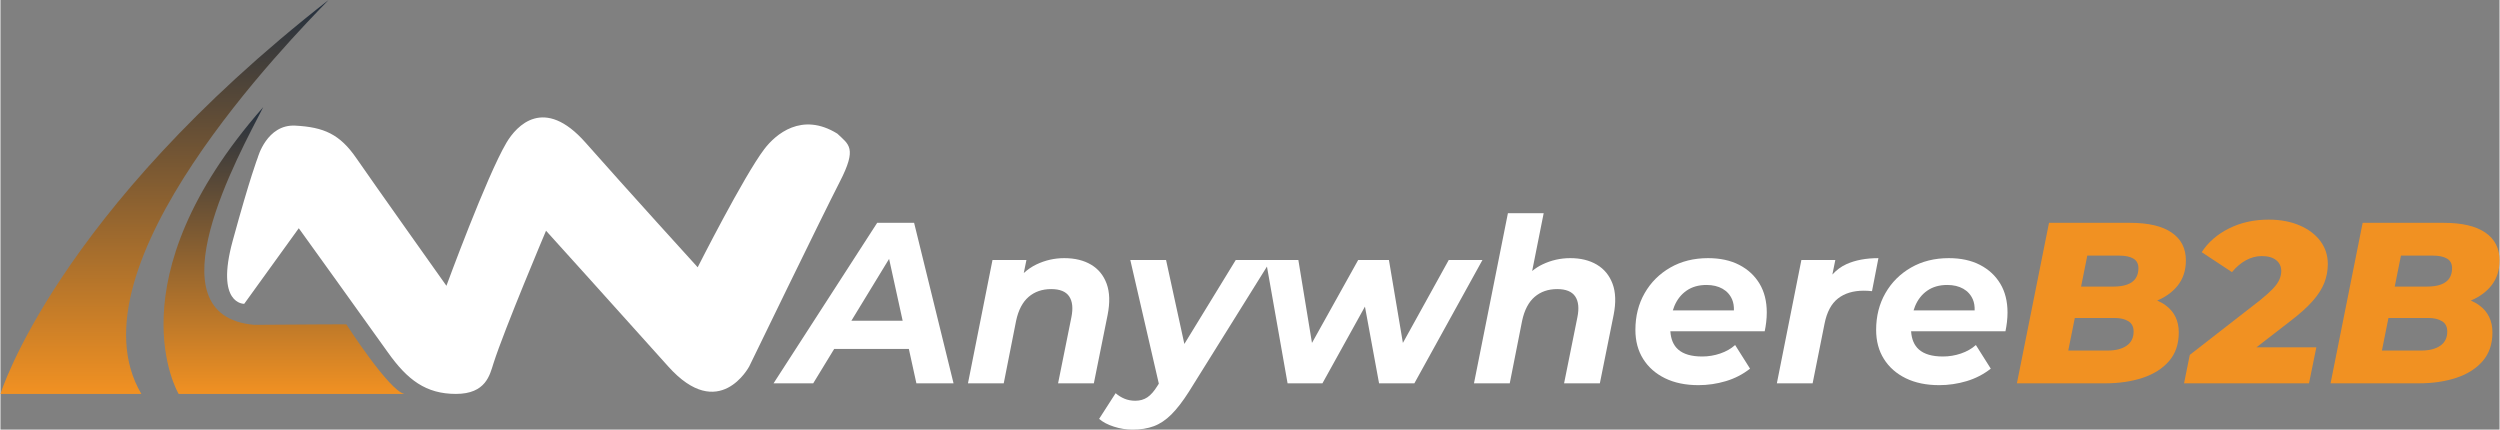
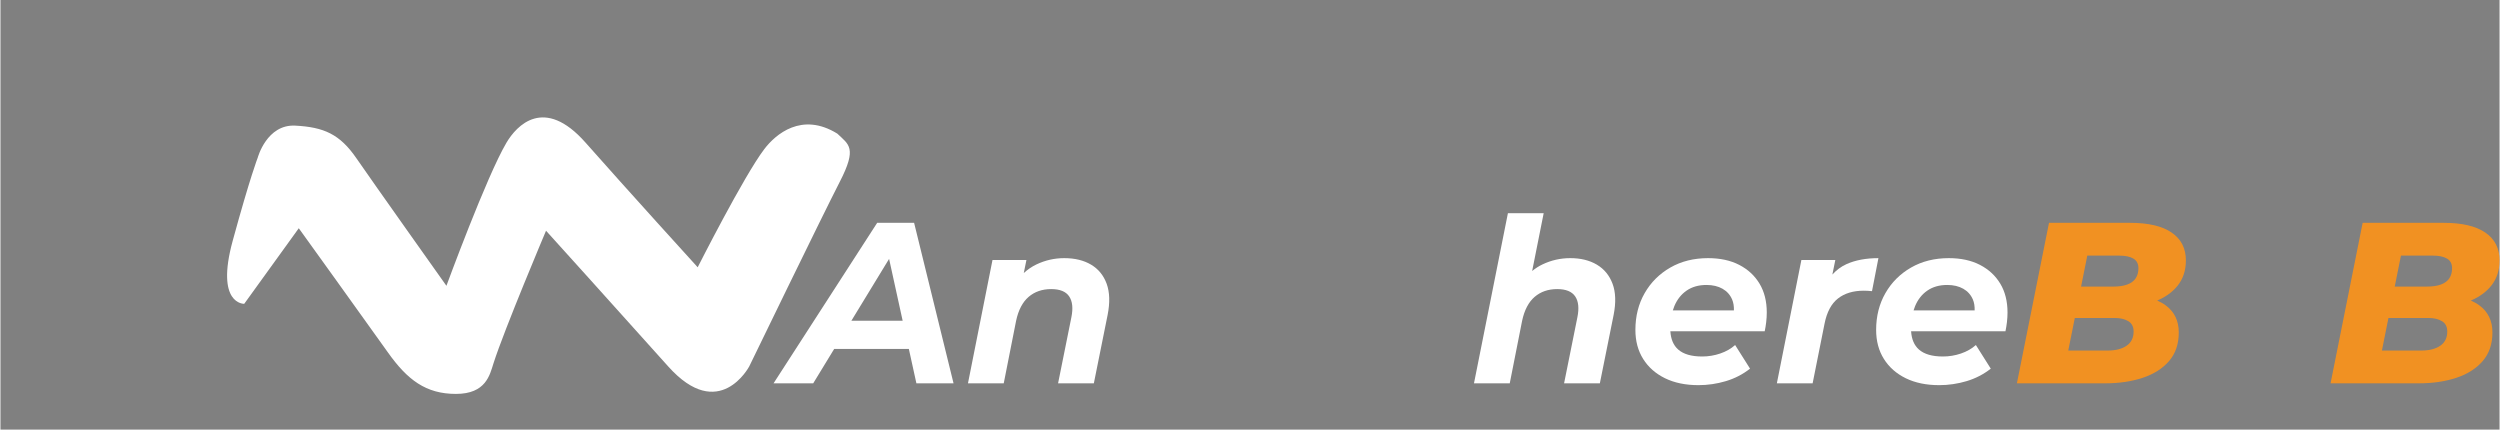
<svg xmlns="http://www.w3.org/2000/svg" xmlns:xlink="http://www.w3.org/1999/xlink" xml:space="preserve" width="2956px" height="508px" version="1.1" style="shape-rendering:geometricPrecision; text-rendering:geometricPrecision; image-rendering:optimizeQuality; fill-rule:evenodd; clip-rule:evenodd" viewBox="0 0 2955.37 508.08">
  <rect x="0" y="0" width="2955.37" height="508.08" fill="#808080" stroke="none" />
  <defs>
    <style type="text/css">
   
    .fil3 {fill:#F19122;fill-rule:nonzero}
    .fil2 {fill:white;fill-rule:nonzero}
    .fil1 {fill:url(#id0)}
    .fil0 {fill:url(#id1)}
   
  </style>
    <linearGradient id="id0" gradientUnits="userSpaceOnUse" x1="194" y1="465.83" x2="194" y2="0">
      <stop offset="0" style="stop-opacity:1; stop-color:#F19122" />
      <stop offset="1" style="stop-opacity:1; stop-color:#222F3F" />
    </linearGradient>
    <linearGradient id="id1" gradientUnits="userSpaceOnUse" xlink:href="#id0" x1="360.91" y1="465.83" x2="360.91" y2="126.67">
  </linearGradient>
  </defs>
  <g id="Capa_x0020_1">
-     <path class="fil0" d="M210.72 465.83l266.95 0c-18.06,-3.55 -68.66,-82.28 -68.66,-82.28 0,0 -36.11,0 -108.91,0.6 -124.89,-10.66 -17.17,-202.83 10.65,-257.48 -180.53,205.39 -100.03,339.16 -100.03,339.16z" />
-     <path class="fil1" d="M0 465.83l166.62 0c-89.08,-150.35 177.87,-420.55 221.37,-465.83 -322.29,251.56 -387.99,465.83 -387.99,465.83z" />
    <path class="fil2" d="M352.78 269.91l-64.52 89.38c0,0 -34.33,1.18 -13.61,-74.59 20.71,-75.76 29.59,-98.25 29.59,-98.25 0,0 10.66,-39.66 44.39,-37.88 33.74,1.77 52.68,10.06 72.22,38.47 19.53,28.41 106.54,150.94 106.54,150.94 0,0 47.62,-129.81 71.03,-169.29 11.93,-20.11 44.39,-55.64 93.52,0 49.13,55.64 132.59,147.39 132.59,147.39 0,0 54.48,-107.76 78.72,-139.69 13.35,-17.59 44.4,-44.4 86.42,-18.35 13.61,13.02 23.67,16.57 2.96,56.82 -20.72,40.25 -107.13,218.41 -107.13,218.41 0,0 -35.52,67.48 -95.89,0 -60.38,-67.47 -144.43,-160.41 -144.43,-160.41 0,0 -49.32,116.68 -62.15,156.86 -4.35,13.63 -8.88,36.11 -44.39,36.11 -35.52,0 -57.42,-16.58 -80.5,-49.13 -23.09,-32.55 -105.36,-146.79 -105.36,-146.79z" />
    <path class="fil2" d="M1006.28 379.29l44.6 -73.15 16.04 73.15 -60.64 0zm30.51 -115.78l-122.55 189.8 46.9 0 24.8 -40.67 88.3 0 8.92 40.67 43.93 0 -46.64 -189.8 -43.66 0z" />
    <path class="fil2" d="M1308.2 335.64c-3.62,-9.94 -9.76,-17.49 -18.44,-22.65 -8.67,-5.15 -19.25,-7.72 -31.72,-7.72 -11.57,0 -22.55,2.49 -32.94,7.45 -5.45,2.61 -10.42,6.02 -14.95,10.18l3.15 -15.47 -40.13 0 -29.01 145.88 42.3 0 14.64 -74.02c2.71,-12.65 7.64,-22.05 14.78,-28.2 7.14,-6.14 16.04,-9.22 26.71,-9.22 10.3,0 17.39,2.89 21.28,8.68 3.89,5.79 4.74,14.01 2.58,24.67l-15.73 78.09 42.3 0 16.27 -80.8c2.89,-14.64 2.52,-26.93 -1.09,-36.87z" />
-     <path class="fil2" d="M1712.74 307.44l-54.24 98.1 -16.52 -98.1 -36.34 0 -54.66 98.1 -16.11 -98.1 -32.26 0 -6.24 0 -35.51 0 -60.8 99.33 -21.64 -99.33 -42.29 0 33.74 146.24 -1.47 2.34c-3.98,6.51 -8,11.12 -12.07,13.83 -4.07,2.71 -8.81,4.06 -14.23,4.06 -4.71,0 -9,-0.81 -12.89,-2.43 -3.88,-1.63 -7.36,-3.8 -10.43,-6.51l-19.52 30.37c4.33,3.79 10.16,6.87 17.48,9.21 7.32,2.35 14.69,3.53 22.1,3.53 9.4,0 17.76,-1.36 25.08,-4.07 7.32,-2.71 14.28,-7.37 20.88,-13.96 6.59,-6.6 13.51,-15.59 20.74,-26.98l92.21 -147.84 24.38 138.08 41.22 0 50.28 -90.74 16.69 90.74 41.75 0 80.53 -145.87 -39.86 0z" />
    <path class="fil2" d="M1887.9 312.99c-8.68,-5.14 -19.17,-7.72 -31.46,-7.72 -11.57,0 -22.55,2.48 -32.94,7.45 -4.34,2.08 -8.38,4.69 -12.14,7.76l13.63 -68.36 -42.3 0 -40.13 201.19 42.3 0 14.64 -74.02c2.72,-12.65 7.64,-22.05 14.78,-28.2 7.14,-6.14 16.04,-9.22 26.71,-9.22 10.3,0 17.39,2.9 21.29,8.68 3.88,5.78 4.74,14.01 2.57,24.67l-15.73 78.09 42.3 0 16.27 -80.8c2.89,-14.64 2.48,-26.93 -1.22,-36.87 -3.71,-9.94 -9.9,-17.49 -18.57,-22.65z" />
    <path class="fil2" d="M1994.05 343.63c6.41,-4.42 14.23,-6.64 23.45,-6.64 7.41,0 13.73,1.5 18.98,4.47 5.24,2.99 9.04,7.24 11.38,12.75 1.57,3.69 2.22,8.02 2.1,12.88l-72.25 0c0.55,-1.76 1.14,-3.49 1.83,-5.15 3.25,-7.77 8.09,-13.88 14.51,-18.31zm62.22 -30.36c-10.3,-5.33 -22.59,-8 -36.87,-8 -16.81,0 -31.69,3.71 -44.6,11.11 -12.93,7.42 -23.05,17.49 -30.37,30.24 -7.32,12.74 -10.98,27.25 -10.98,43.52 0,13.19 3.07,24.67 9.22,34.43 6.14,9.76 14.77,17.35 25.89,22.78 11.11,5.42 24.27,8.13 39.45,8.13 11.03,0 21.83,-1.59 32.4,-4.74 10.58,-3.17 20.11,-8.09 28.61,-14.78l-17.63 -27.93c-4.88,4.34 -10.75,7.69 -17.62,10.03 -6.87,2.35 -14.01,3.53 -21.42,3.53 -12.66,0 -22.1,-2.76 -28.33,-8.27 -5.57,-4.92 -8.63,-12.11 -9.24,-21.56l111.59 0c0.72,-3.43 1.31,-7.05 1.76,-10.84 0.45,-3.8 0.68,-7.6 0.68,-11.39 0,-13.19 -2.85,-24.54 -8.54,-34.03 -5.7,-9.49 -13.69,-16.9 -24,-22.23z" />
    <path class="fil2" d="M2183.16 312.32c-6.32,2.83 -11.9,6.97 -16.78,12.37l3.5 -17.25 -40.13 0 -29.01 145.87 42.3 0 14.09 -70.5c2.72,-13.73 8,-23.67 15.87,-29.82 7.86,-6.14 18.02,-9.22 30.5,-9.22 1.62,0 3.21,0.05 4.74,0.13 1.54,0.1 3.21,0.23 5.02,0.41l7.59 -39.04c-14.64,0 -27.2,2.35 -37.69,7.05z" />
    <path class="fil2" d="M2278.74 343.63c6.42,-4.42 14.24,-6.64 23.46,-6.64 7.41,0 13.73,1.5 18.98,4.47 5.24,2.99 9.03,7.24 11.38,12.75 1.57,3.69 2.22,8.02 2.09,12.88l-72.24 0c0.54,-1.76 1.13,-3.49 1.83,-5.15 3.25,-7.77 8.08,-13.88 14.5,-18.31zm86.23 -8.13c-5.7,-9.49 -13.7,-16.9 -24,-22.23 -10.3,-5.33 -22.6,-8 -36.87,-8 -16.82,0 -31.69,3.71 -44.61,11.11 -12.92,7.42 -23.04,17.49 -30.36,30.24 -7.32,12.74 -10.99,27.25 -10.99,43.52 0,13.19 3.07,24.67 9.22,34.43 6.14,9.76 14.78,17.35 25.9,22.78 11.11,5.42 24.26,8.13 39.45,8.13 11.02,0 21.82,-1.59 32.4,-4.74 10.57,-3.17 20.1,-8.09 28.6,-14.78l-17.62 -27.93c-4.88,4.34 -10.76,7.69 -17.63,10.03 -6.87,2.35 -14.01,3.53 -21.41,3.53 -12.66,0 -22.11,-2.76 -28.34,-8.27 -5.56,-4.92 -8.63,-12.11 -9.23,-21.56l111.59 0c0.72,-3.43 1.31,-7.05 1.76,-10.84 0.45,-3.8 0.68,-7.6 0.68,-11.39 0,-13.19 -2.85,-24.54 -8.54,-34.03z" />
    <path class="fil3" d="M2514.36 408.84c-5.51,3.8 -12.97,5.7 -22.37,5.7l-46.63 0 7.72 -38.5 47.32 0c6.5,0 11.83,1.26 15.99,3.79 4.16,2.53 6.24,6.6 6.24,12.2 0,7.41 -2.76,13.02 -8.27,16.81zm-8.54 -106.55c7.05,0 12.56,1.18 16.54,3.52 3.97,2.35 5.97,6.15 5.97,11.39 0,4.7 -1.09,8.67 -3.26,11.93 -2.17,3.25 -5.47,5.69 -9.9,7.32 -4.43,1.63 -9.8,2.44 -16.13,2.44l-38.52 0 7.34 -36.6 37.96 0zm54.77 58.83c-3.04,-2.24 -6.44,-4.11 -10.11,-5.69 10.01,-4.2 18.14,-10.03 24.21,-17.63 6.5,-8.13 9.76,-18.07 9.76,-29.82 0,-14.28 -5.6,-25.26 -16.81,-32.94 -11.21,-7.69 -27.57,-11.53 -49.08,-11.53l-95.98 0 -37.96 189.8 104.39 0c16.44,0 31.22,-2.17 44.33,-6.51 13.1,-4.34 23.49,-10.93 31.18,-19.79 7.68,-8.86 11.52,-20.15 11.52,-33.89 0,-13.74 -5.14,-24.41 -15.45,-32z" />
-     <path class="fil3" d="M2718.8 266.5c-10.58,-4.52 -22.73,-6.78 -36.47,-6.78 -17.35,0 -32.99,3.48 -46.91,10.43 -13.92,6.96 -24.67,16.32 -32.26,28.07l35.79 23.59c4.88,-5.97 10.34,-10.62 16.4,-13.97 6.06,-3.34 12.34,-5.01 18.85,-5.01 7.4,0 13.1,1.62 17.08,4.88 3.97,3.25 5.96,7.5 5.96,12.74 0,3.44 -0.77,6.88 -2.3,10.3 -1.54,3.44 -4.12,7.05 -7.73,10.85 -3.62,3.79 -8.68,8.32 -15.18,13.56l-82.97 64.53 -6.78 33.62 147.77 0 8.68 -42.57 -70.84 0 39.93 -30.91c11.39,-8.67 20.29,-16.67 26.7,-24 6.42,-7.32 10.98,-14.5 13.7,-21.55 2.71,-7.05 4.07,-14.37 4.07,-21.96 0,-10.31 -2.94,-19.39 -8.82,-27.25 -5.87,-7.87 -14.1,-14.05 -24.67,-18.57z" />
    <path class="fil3" d="M2885.28 408.84c-5.52,3.8 -12.97,5.7 -22.37,5.7l-46.64 0 7.72 -38.5 47.32 0c6.51,0 11.84,1.26 16,3.79 4.16,2.53 6.24,6.6 6.24,12.2 0,7.41 -2.76,13.02 -8.27,16.81zm-8.54 -106.55c7.05,0 12.56,1.18 16.54,3.52 3.97,2.35 5.96,6.15 5.96,11.39 0,4.7 -1.09,8.67 -3.25,11.93 -2.17,3.25 -5.47,5.69 -9.9,7.32 -4.43,1.63 -9.81,2.44 -16.13,2.44l-38.52 0 7.34 -36.6 37.96 0zm54.77 58.83c-3.04,-2.24 -6.44,-4.11 -10.11,-5.69 10.01,-4.2 18.13,-10.03 24.21,-17.63 6.5,-8.13 9.76,-18.07 9.76,-29.82 0,-14.28 -5.6,-25.26 -16.81,-32.94 -11.21,-7.69 -27.57,-11.53 -49.08,-11.53l-95.98 0 -37.96 189.8 104.39 0c16.44,0 31.22,-2.17 44.33,-6.51 13.1,-4.34 23.49,-10.93 31.18,-19.79 7.68,-8.86 11.52,-20.15 11.52,-33.89 0,-13.74 -5.15,-24.41 -15.45,-32z" />
  </g>
</svg>